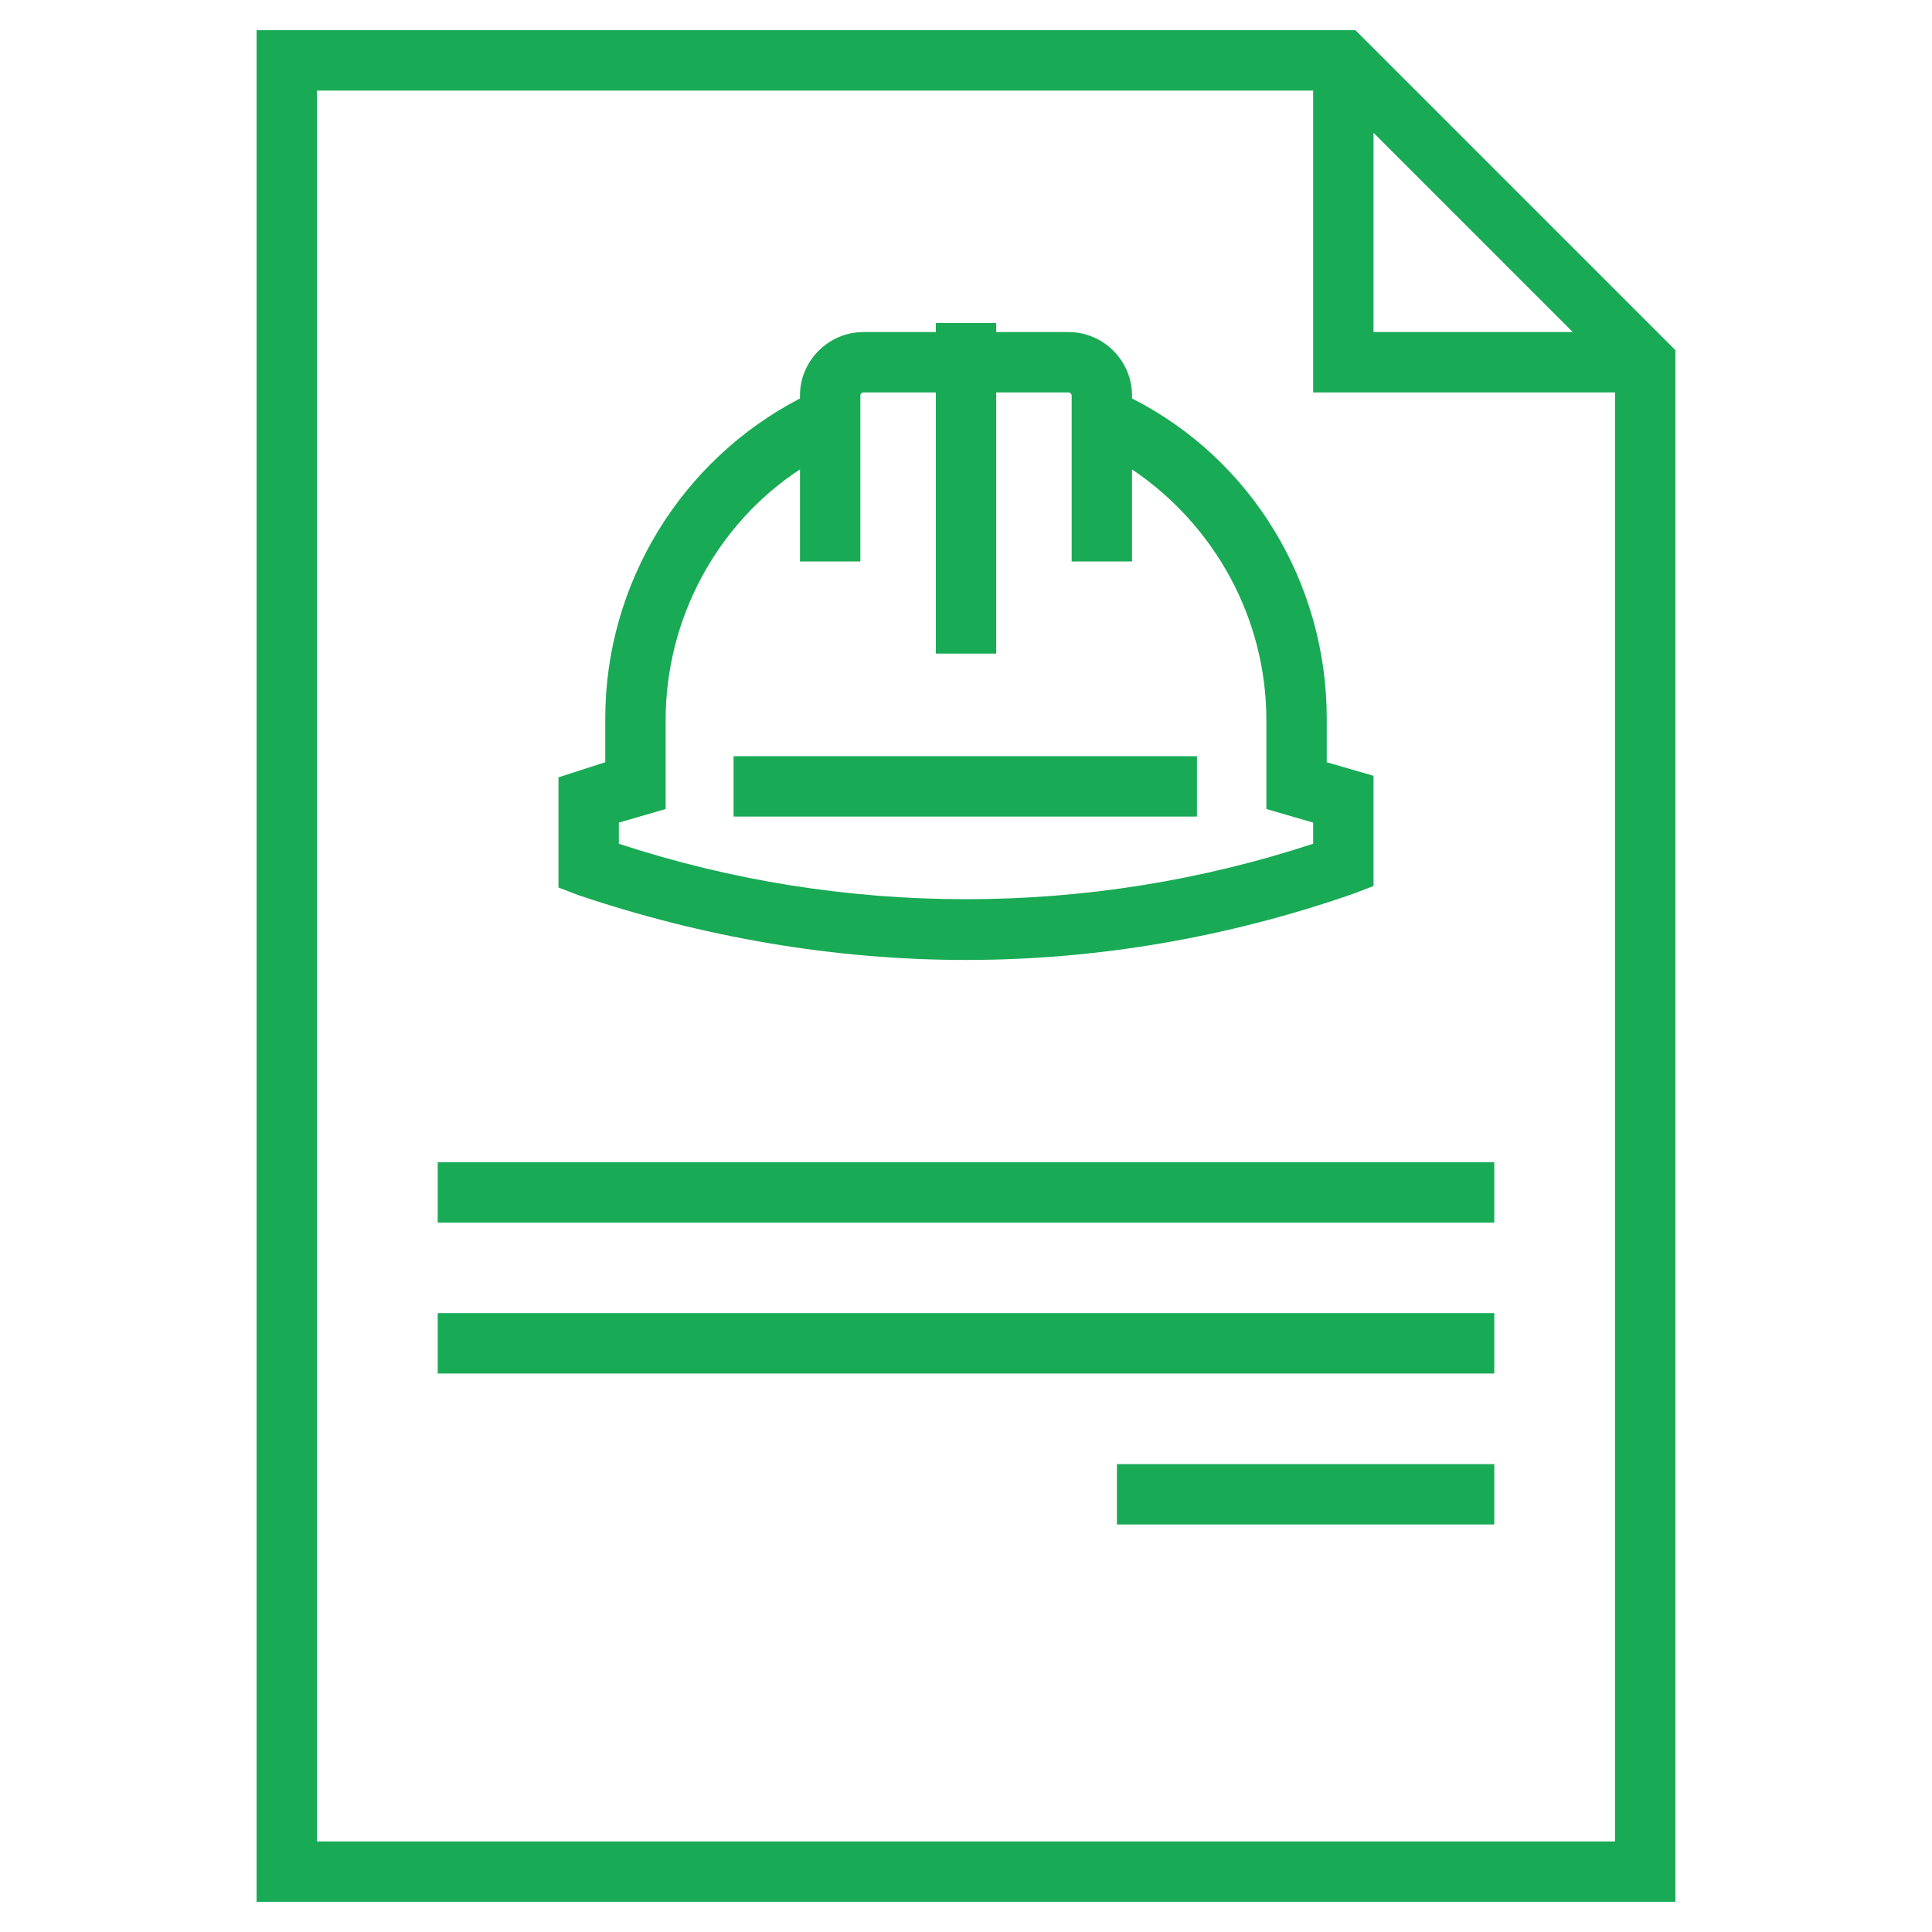
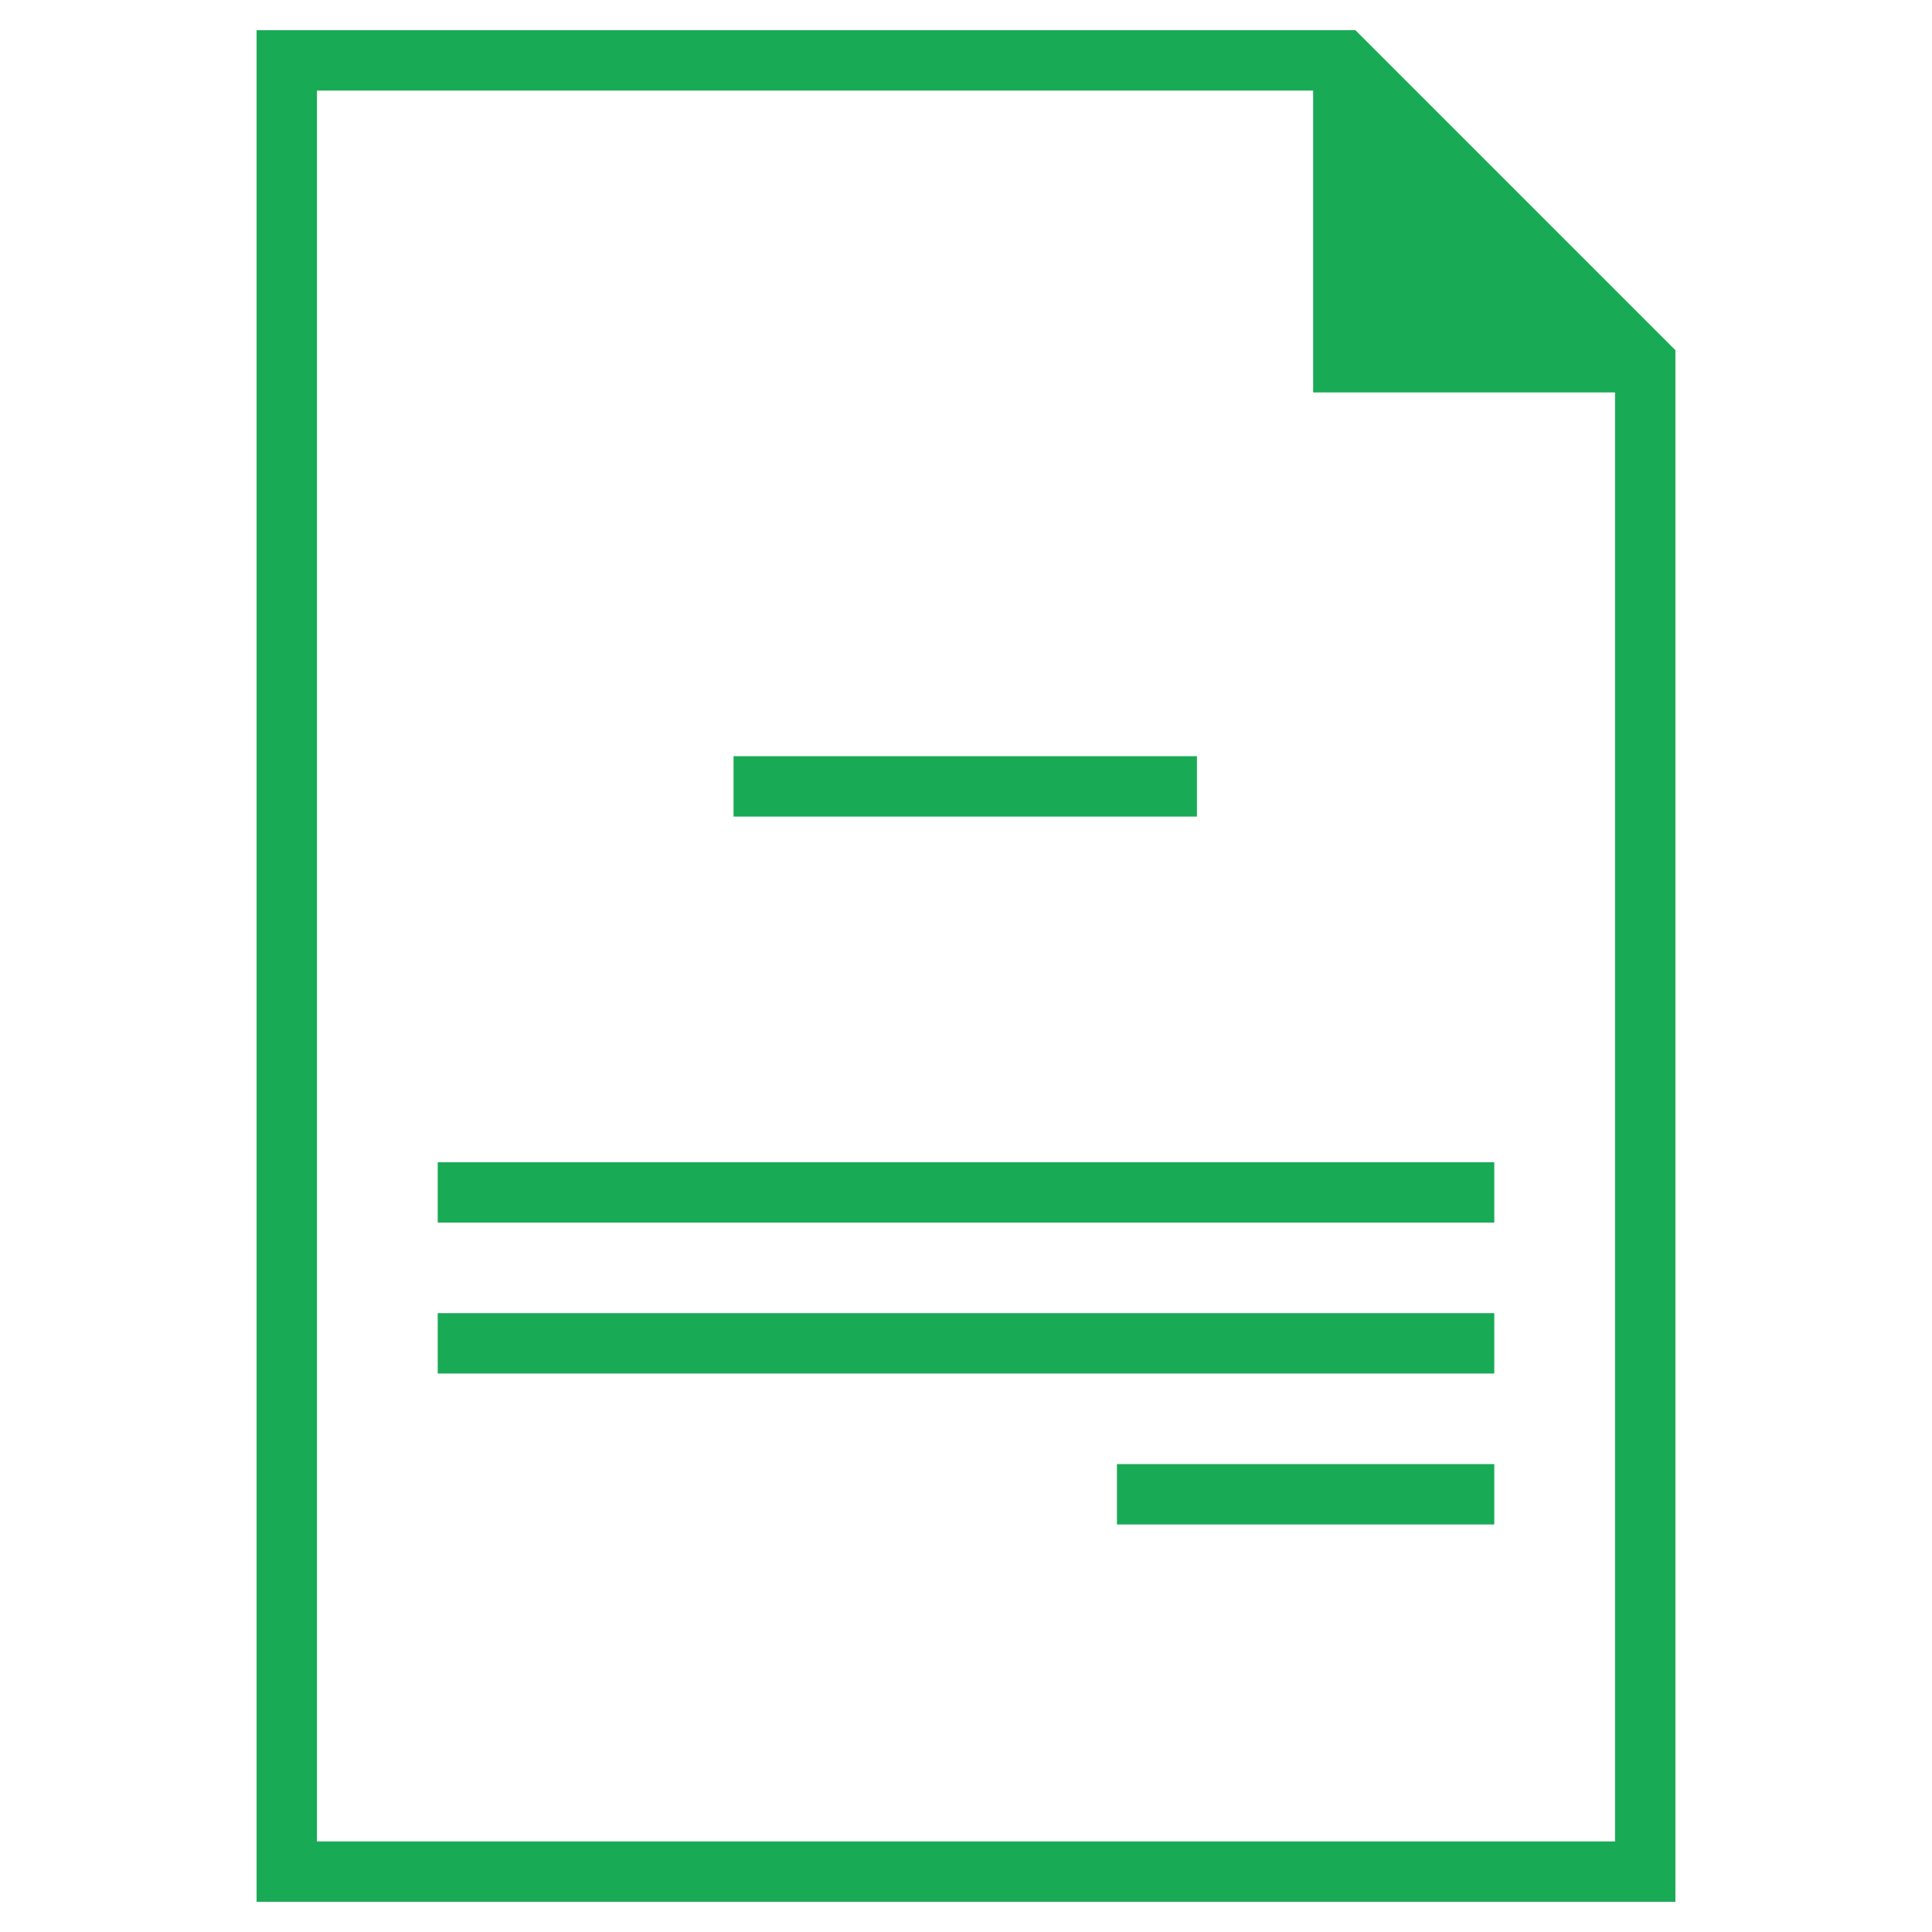
<svg xmlns="http://www.w3.org/2000/svg" enable-background="new 0 0 128 128" id="Слой_1" version="1.1" viewBox="0 0 128 128" xml:space="preserve">
  <g>
-     <path d="M17,2v124h94V23.2L89.8,2H17z M91,8.8L104.2,22H91V8.8z M21,122V6h66v20h20v96H21z" fill="#19aa55" />
+     <path d="M17,2v124h94V23.2L89.8,2H17z M91,8.8H91V8.8z M21,122V6h66v20h20v96H21z" fill="#19aa55" />
    <rect fill="#19aa55" height="4" width="70" x="29" y="77" />
    <rect fill="#19aa55" height="4" width="70" x="29" y="87" />
    <rect fill="#19aa55" height="4" width="25" x="74" y="97" />
-     <path d="M64,63.6c8.7,0,17.4-1.5,25.7-4.4l1.3-0.5v-7.3l-3.1-0.9v-2.9c0-9-5-17.2-12.9-21.2v-0.2   c0-2.3-1.9-4.2-4.2-4.2H66v-0.6h-4V22h-4.8c-2.3,0-4.2,1.9-4.2,4.2v0.2c-7.9,4.1-12.9,12.3-12.9,21.2v2.9L37,51.5v7.3l1.3,0.5   C46.6,62.1,55.3,63.6,64,63.6z M41,54.5l3.1-0.9v-5.9c0-6.7,3.4-13,8.9-16.6v6.1h4v-11c0-0.1,0.1-0.2,0.2-0.2H62v17.3h4V26h4.8   c0.1,0,0.2,0.1,0.2,0.2v11h4v-6.1c5.5,3.7,8.9,9.9,8.9,16.6v5.9l3.1,0.9v1.4c-14.9,4.9-31.1,4.9-46,0V54.5z" fill="#19aa55" />
    <rect fill="#19aa55" height="4" width="30.7" x="48.6" y="50.1" />
  </g>
</svg>